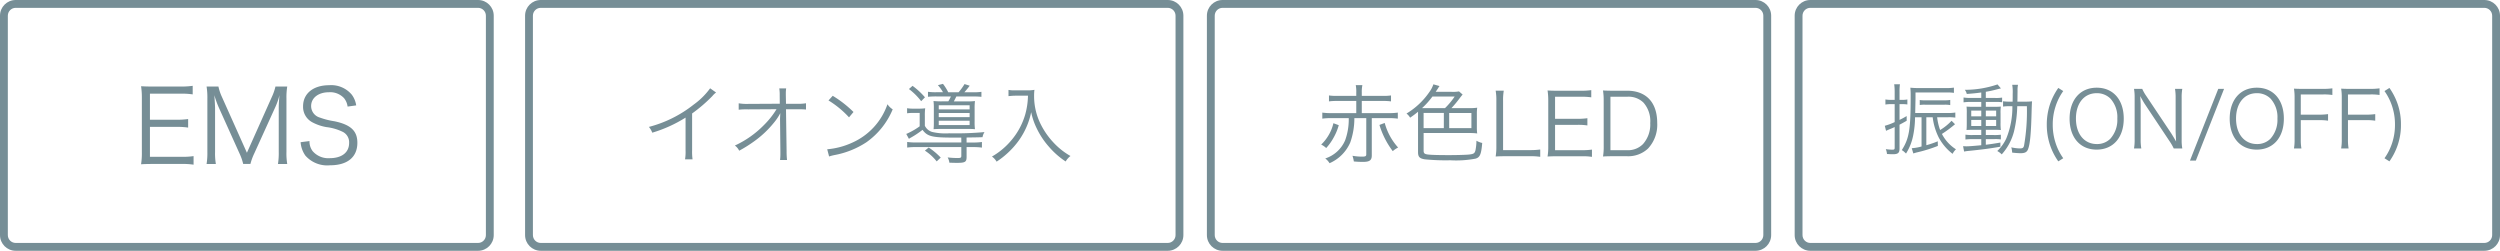
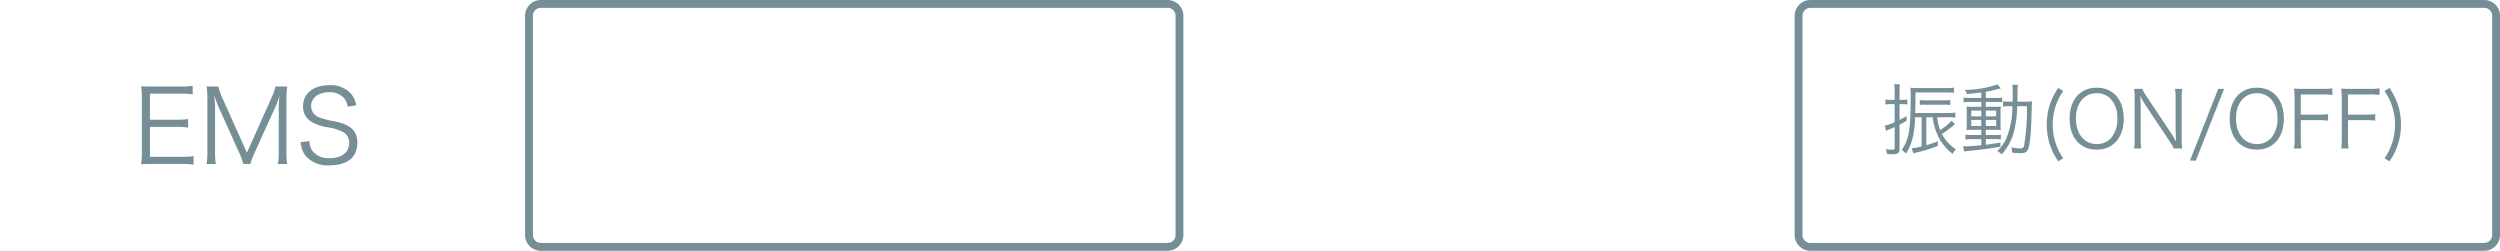
<svg xmlns="http://www.w3.org/2000/svg" width="319" height="32" viewBox="0 0 319 32">
  <g id="グループ_4129" data-name="グループ 4129" transform="translate(21713.5 3904.736)">
    <g id="パス_12755" data-name="パス 12755" transform="translate(-21713.5 -3904.736)" fill="none">
      <path d="M2,0H61a2,2,0,0,1,2,2V30a2,2,0,0,1-2,2H2a2,2,0,0,1-2-2V2A2,2,0,0,1,2,0Z" stroke="none" />
-       <path d="M 2 1 C 1.449 1 1 1.449 1 2 L 1 30 C 1 30.551 1.449 31 2 31 L 61 31 C 61.551 31 62 30.551 62 30 L 62 2 C 62 1.449 61.551 1 61 1 L 2 1 M 2 0 L 61 0 C 62.105 0 63 0.895 63 2 L 63 30 C 63 31.105 62.105 32 61 32 L 2 32 C 0.895 32 0 31.105 0 30 L 0 2 C 0 0.895 0.895 0 2 0 Z" stroke="none" fill="#768e96" />
    </g>
    <g id="パス_12756" data-name="パス 12756" transform="translate(-21646.5 -3904.736)" fill="none">
      <path d="M2,0H82a2,2,0,0,1,2,2V30a2,2,0,0,1-2,2H2a2,2,0,0,1-2-2V2A2,2,0,0,1,2,0Z" stroke="none" />
      <path d="M 2 1 C 1.449 1 1 1.449 1 2 L 1 30 C 1 30.551 1.449 31 2 31 L 82 31 C 82.551 31 83 30.551 83 30 L 83 2 C 83 1.449 82.551 1 82 1 L 2 1 M 2 0 L 82 0 C 83.105 0 84 0.895 84 2 L 84 30 C 84 31.105 83.105 32 82 32 L 2 32 C 0.895 32 0 31.105 0 30 L 0 2 C 0 0.895 0.895 0 2 0 Z" stroke="none" fill="#768e96" />
    </g>
    <g id="パス_12757" data-name="パス 12757" transform="translate(-21559.5 -3904.736)" fill="none">
-       <path d="M2,0H70a2,2,0,0,1,2,2V30a2,2,0,0,1-2,2H2a2,2,0,0,1-2-2V2A2,2,0,0,1,2,0Z" stroke="none" />
-       <path d="M 2 1 C 1.449 1 1 1.449 1 2 L 1 30 C 1 30.551 1.449 31 2 31 L 70 31 C 70.551 31 71 30.551 71 30 L 71 2 C 71 1.449 70.551 1 70 1 L 2 1 M 2 0 L 70 0 C 71.105 0 72 0.895 72 2 L 72 30 C 72 31.105 71.105 32 70 32 L 2 32 C 0.895 32 0 31.105 0 30 L 0 2 C 0 0.895 0.895 0 2 0 Z" stroke="none" fill="#768e96" />
-     </g>
+       </g>
    <g id="パス_12758" data-name="パス 12758" transform="translate(-21484.5 -3904.736)" fill="none">
      <path d="M2,0H88a2,2,0,0,1,2,2V30a2,2,0,0,1-2,2H2a2,2,0,0,1-2-2V2A2,2,0,0,1,2,0Z" stroke="none" />
      <path d="M 2 1 C 1.449 1 1 1.449 1 2 L 1 30 C 1 30.551 1.449 31 2 31 L 88 31 C 88.551 31 89 30.551 89 30 L 89 2 C 89 1.449 88.551 1 88 1 L 2 1 M 2 0 L 88 0 C 89.105 0 90 0.895 90 2 L 90 30 C 90 31.105 89.105 32 88 32 L 2 32 C 0.895 32 0 31.105 0 30 L 0 2 C 0 0.895 0.895 0 2 0 Z" stroke="none" fill="#768e96" />
    </g>
    <path id="パス_12759" data-name="パス 12759" d="M7.7-1.079a9.628,9.628,0,0,1-1.443.091H2.132V-4.81H5.551a8.818,8.818,0,0,1,1.456.091V-5.811a10.171,10.171,0,0,1-1.456.091H2.132V-9.048h4a9.135,9.135,0,0,1,1.456.091v-1.092a9.693,9.693,0,0,1-1.456.091H2.431c-.624,0-.975-.013-1.43-.039a9.581,9.581,0,0,1,.1,1.482v6.929A8.948,8.948,0,0,1,1-.039c.442-.026.806-.039,1.43-.039H6.24A8.513,8.513,0,0,1,7.7.013Zm5.85-.364a6.714,6.714,0,0,1,.481,1.365h.923a7.364,7.364,0,0,1,.494-1.352L18.1-7.267a8.56,8.56,0,0,0,.559-1.586c-.052.533-.091,1.235-.091,1.6v5.642a8.7,8.7,0,0,1-.1,1.534h1.183a8.239,8.239,0,0,1-.1-1.534v-6.8a8.853,8.853,0,0,1,.1-1.547H18.148a6.6,6.6,0,0,1-.442,1.287l-3.2,7.163L11.3-8.671a6.226,6.226,0,0,1-.429-1.287H9.36a8.949,8.949,0,0,1,.1,1.547v6.8a8.6,8.6,0,0,1-.1,1.534h1.183a8.239,8.239,0,0,1-.1-1.534V-7.176c0-.312-.052-1.118-.091-1.677a11.985,11.985,0,0,0,.585,1.612Zm14.9-6.11a3,3,0,0,0-.572-1.378A3.426,3.426,0,0,0,25-10.127c-2.015,0-3.328,1.053-3.328,2.691A2.22,2.22,0,0,0,22.88-5.382a5.9,5.9,0,0,0,1.768.6,6.389,6.389,0,0,1,2.145.637,1.485,1.485,0,0,1,.754,1.391c0,1.209-.936,1.937-2.483,1.937a2.632,2.632,0,0,1-2.171-.9A2.025,2.025,0,0,1,22.49-3l-1.131.143a3.35,3.35,0,0,0,.611,1.716A3.711,3.711,0,0,0,25.1.091c2.236,0,3.5-1.04,3.5-2.873,0-1.508-.832-2.3-2.912-2.743a9.518,9.518,0,0,1-1.859-.468A1.53,1.53,0,0,1,22.7-7.462c0-1.053.936-1.768,2.275-1.768a2.411,2.411,0,0,1,1.924.754A2.123,2.123,0,0,1,27.352-7.4Z" transform="translate(-21696.5 -3883.736)" fill="#768e96" />
-     <path id="パス_12760" data-name="パス 12760" d="M8.613-8.734a9.233,9.233,0,0,1-2.1,2.079A15.489,15.489,0,0,1,.8-3.806a2.547,2.547,0,0,1,.429.737A17.2,17.2,0,0,0,5.478-4.994v4.18A5.733,5.733,0,0,1,5.412.33h.957A7.308,7.308,0,0,1,6.314-.836V-5.522A19.373,19.373,0,0,0,8.888-7.733a2.49,2.49,0,0,1,.484-.462Zm8.921,3.927v.066l.044,4.048v.242a6.5,6.5,0,0,1-.044.869h.891A9.988,9.988,0,0,1,18.37-.7l-.077-5.357h1.639a9,9,0,0,1,.913.033v-.8a5.559,5.559,0,0,1-1.1.066H18.293l-.022-1.1v-.264a4.225,4.225,0,0,1,.044-.6h-.88a5.242,5.242,0,0,1,.055.891L17.5-6.765l-4,.022a6.216,6.216,0,0,1-1.243-.077V-6a8.643,8.643,0,0,1,1.221-.044l3.608-.022a10.6,10.6,0,0,1-1.584,2A12.487,12.487,0,0,1,11.77-1.43a1.773,1.773,0,0,1,.55.66A16.922,16.922,0,0,0,14.135-1.9a12.837,12.837,0,0,0,2.607-2.431,6.851,6.851,0,0,0,.825-1.232c-.022.473-.033.638-.033.715Zm6.182-2.376a12.146,12.146,0,0,1,2.618,2.156l.572-.682a14.33,14.33,0,0,0-2.651-2.068Zm.077,7.15a5.78,5.78,0,0,1,.66-.176,11.09,11.09,0,0,0,4.1-1.639,9.648,9.648,0,0,0,3.355-4.2A2.2,2.2,0,0,1,31.24-6.7a8.312,8.312,0,0,1-4.488,4.9,9.574,9.574,0,0,1-3.2.847Zm13.728-8.2a7.022,7.022,0,0,1-1.111-.055v.638a10.63,10.63,0,0,1,1.133-.044h1.793a4.808,4.808,0,0,1-.33.627H38.28a9.439,9.439,0,0,1-1.166-.044,6.746,6.746,0,0,1,.044.935v1.76a8.18,8.18,0,0,1-.033.9c.341-.022.671-.033,1.089-.033h3.311c.385,0,.638.011.88.033a7.272,7.272,0,0,1-.044-.979V-6.149a7.541,7.541,0,0,1,.044-.957,7.949,7.949,0,0,1-1.067.044H39.71c.1-.187.2-.374.319-.627h2.112a9.5,9.5,0,0,1,1.089.044v-.638a6.544,6.544,0,0,1-1.089.055H41.052a10.443,10.443,0,0,0,.682-.836l-.66-.209a7.1,7.1,0,0,1-.759,1.045h-1.32A6.307,6.307,0,0,0,38.324-9.3l-.649.165a5.129,5.129,0,0,1,.649.9Zm.264,1.661h3.938v.528H37.785Zm0,.99h3.938v.528H37.785Zm0,.99h3.938v.55H37.785Zm2.882,2.772H34.9a7.69,7.69,0,0,1-1.144-.066v.715A8.11,8.11,0,0,1,34.9-1.232h5.764V-.11c0,.231-.088.275-.484.275A11.822,11.822,0,0,1,38.918.088a1.726,1.726,0,0,1,.22.671c.341.011.627.022.957.022,1.067,0,1.243-.11,1.243-.77V-1.232h.8a8.065,8.065,0,0,1,1.155.066v-.715a7.689,7.689,0,0,1-1.144.066h-.814v-.638c.748-.011,1.639-.022,2.035-.044a1.739,1.739,0,0,1,.253-.649,40.21,40.21,0,0,1-4.477.154,7.432,7.432,0,0,1-2.222-.176,1.535,1.535,0,0,1-.913-.781V-5.192a6.748,6.748,0,0,1,.044-.99,5.688,5.688,0,0,1-.836.044h-.616a4.444,4.444,0,0,1-.858-.055v.649a4.92,4.92,0,0,1,.814-.044h.792v1.705a9.186,9.186,0,0,1-1.386.825c-.066.033-.11.044-.121.055a.7.7,0,0,1-.209.088l.341.627c.176-.11.209-.132.275-.165a11.034,11.034,0,0,0,1.463-.979c.627.847,1.21.99,4,.99h.946Zm-6.688-6.82a8.029,8.029,0,0,1,1.562,1.551l.484-.495a9.508,9.508,0,0,0-1.584-1.463ZM38.038.11A8.618,8.618,0,0,0,36.5-1.177l-.484.4A6.17,6.17,0,0,1,37.521.594Zm11.132-7.9a9.564,9.564,0,0,1-.352,2.4,8.9,8.9,0,0,1-1.694,3.2A9.227,9.227,0,0,1,44.572-.022a1.973,1.973,0,0,1,.594.649A10.408,10.408,0,0,0,46.552-.451a10.45,10.45,0,0,0,1.485-1.672,9.476,9.476,0,0,0,1.54-3.564,8.667,8.667,0,0,0,.693,2.035,10.119,10.119,0,0,0,1.573,2.376A10.31,10.31,0,0,0,53.977.605a2.427,2.427,0,0,1,.616-.7,8.954,8.954,0,0,1-2.057-1.6,9.831,9.831,0,0,1-1.65-2.277,8.021,8.021,0,0,1-.935-3.839,5.7,5.7,0,0,1,.044-.726,5.236,5.236,0,0,1-1.023.066H47.52a4.129,4.129,0,0,1-.836-.055v.792c.363-.033.627-.055.836-.055Z" transform="translate(-21631.5 -3884.736)" fill="#768e96" />
-     <path id="パス_12761" data-name="パス 12761" d="M4.1-4.928A7.842,7.842,0,0,1,3.641-2.1,4.161,4.161,0,0,1,1.1.22a2.082,2.082,0,0,1,.55.605A5.1,5.1,0,0,0,4.3-1.837a9.3,9.3,0,0,0,.517-3.091H6.336V-.3c0,.231-.11.286-.561.286a6.748,6.748,0,0,1-1.2-.11,4.312,4.312,0,0,1,.176.726c.462.044.836.055,1.166.055C6.754.66,7.04.451,7.04-.165V-4.928H9.218a8.443,8.443,0,0,1,1.144.066v-.77a7.588,7.588,0,0,1-1.144.066H5.764V-7.117H8.47a6.629,6.629,0,0,1,1.023.055v-.759a6.291,6.291,0,0,1-1.023.055H5.764v-.407a4.181,4.181,0,0,1,.077-.968H4.994a4.382,4.382,0,0,1,.066.968v.407H2.6a6.291,6.291,0,0,1-1.023-.055v.759A6.716,6.716,0,0,1,2.6-7.117H5.06v1.551H1.87A7.588,7.588,0,0,1,.726-5.632v.77A8.443,8.443,0,0,1,1.87-4.928Zm-1.958.649a5.281,5.281,0,0,1-.693,1.661A5.451,5.451,0,0,1,.583-1.551a2.539,2.539,0,0,1,.638.44,6.572,6.572,0,0,0,.913-1.265,7.088,7.088,0,0,0,.693-1.65Zm5.874.22a10.675,10.675,0,0,0,1.7,3.344,3.374,3.374,0,0,1,.682-.462A7.616,7.616,0,0,1,8.69-4.312ZM17.2-6.2a12.972,12.972,0,0,0,.968-1.155c.319-.418.4-.506.462-.583l-.462-.4a4.3,4.3,0,0,1-.968.055H15.191c.22-.319.231-.341.33-.495a1.8,1.8,0,0,1,.165-.242L14.9-9.24a3.588,3.588,0,0,1-.517.99,9.407,9.407,0,0,1-2.915,2.739,1.74,1.74,0,0,1,.462.528,11.882,11.882,0,0,0,1.012-.759V-.594c0,.605.187.814.858.924a27.216,27.216,0,0,0,3.256.121A13.2,13.2,0,0,0,20.284.242c.561-.165.726-.55.847-2a2.576,2.576,0,0,1-.737-.286,6.634,6.634,0,0,1-.121,1.21c-.1.4-.231.484-.8.55-.374.044-1.573.077-2.552.077-1.342,0-2.277-.022-2.717-.077s-.55-.154-.55-.506V-3.025H19.6a6.247,6.247,0,0,1,.891.055,5.694,5.694,0,0,1-.044-.77V-5.489a5.387,5.387,0,0,1,.044-.77A6.345,6.345,0,0,1,19.6-6.2Zm-3.751,0a10.049,10.049,0,0,0,1.331-1.485h2.838A9.274,9.274,0,0,1,16.379-6.2Zm3.465.616h2.838v1.936H16.918Zm-.682,1.936H13.651V-5.588h2.585ZM27.258-.066a7.528,7.528,0,0,1,1.276.077V-.924a8.729,8.729,0,0,1-1.276.077H23.793V-7.128a7.047,7.047,0,0,1,.088-1.3H22.847a7.123,7.123,0,0,1,.088,1.3v5.786a7.736,7.736,0,0,1-.088,1.309c.385-.022.693-.033,1.2-.033Zm7.876-.847a8.146,8.146,0,0,1-1.221.077H30.426V-4.07h2.893a7.461,7.461,0,0,1,1.232.077v-.924a8.606,8.606,0,0,1-1.232.077H30.426V-7.656h3.388a7.73,7.73,0,0,1,1.232.077V-8.5a8.2,8.2,0,0,1-1.232.077H30.679c-.528,0-.825-.011-1.21-.033A8.107,8.107,0,0,1,29.557-7.2v5.863a7.572,7.572,0,0,1-.088,1.309c.374-.022.682-.033,1.21-.033H33.9a7.2,7.2,0,0,1,1.232.077Zm1.5-.429a7.737,7.737,0,0,1-.088,1.309c.385-.022.682-.033,1.21-.033h1.859a3.685,3.685,0,0,0,2.673-.979A4.446,4.446,0,0,0,43.461-4.3c0-2.629-1.4-4.125-3.85-4.125H37.752c-.528,0-.825-.011-1.21-.033A7.921,7.921,0,0,1,36.63-7.2Zm.858.506v-6.82h2.145a2.711,2.711,0,0,1,2.068.748A3.554,3.554,0,0,1,42.57-4.3a3.747,3.747,0,0,1-.924,2.684,2.687,2.687,0,0,1-2.057.781Z" transform="translate(-21545.5 -3884.736)" fill="#768e96" />
    <path id="パス_12762" data-name="パス 12762" d="M8.58-4.04a5.223,5.223,0,0,1,.92.05v-.65a5.811,5.811,0,0,1-.97.06H4.38l.04-1.83V-7.2H8.37a5.621,5.621,0,0,1,.95.05v-.67a6.658,6.658,0,0,1-.98.06H4.83c-.38,0-.75-.02-1.07-.05A10.117,10.117,0,0,1,3.8-6.69c0,4.24-.19,5.36-1.13,6.84.15.1.22.15.27.19.19.18.19.18.27.25a6.749,6.749,0,0,0,.91-2.3,12.193,12.193,0,0,0,.24-2.33h.83V-.31a5.89,5.89,0,0,1-1.25.22l.2.67c.2-.06.22-.07.4-.12A18.557,18.557,0,0,0,7.27-.38L7.26-.97a12.127,12.127,0,0,1-1.46.5V-4.04h.81a7.805,7.805,0,0,0,.78,2.6A6.5,6.5,0,0,0,9.15.63,2.244,2.244,0,0,1,9.58.05,5.028,5.028,0,0,1,7.79-1.91,14.5,14.5,0,0,0,9.46-3.15l-.44-.44A6.723,6.723,0,0,1,7.56-2.41a6.879,6.879,0,0,1-.38-1.63ZM1.76-5.71v2.29A7.382,7.382,0,0,1,.5-2.95l.16.64c.11-.05.26-.12.47-.21.19-.07.33-.13.63-.27V-.12c0,.17-.07.22-.28.22A6.477,6.477,0,0,1,.63.03,2.336,2.336,0,0,1,.78.65c.33.02.57.03.76.03.64,0,.84-.17.84-.71V-3.09c.33-.17.49-.26.91-.5v-.6c-.43.25-.56.32-.91.49V-5.71h.39a3.824,3.824,0,0,1,.61.04v-.64a2.613,2.613,0,0,1-.62.05H2.38v-1a6.986,6.986,0,0,1,.05-.99H1.7a7,7,0,0,1,.06.99v1H1.28a3.647,3.647,0,0,1-.7-.05v.65a3.711,3.711,0,0,1,.7-.05Zm7.09-.54a3.727,3.727,0,0,1-.73.05H5.63a3.554,3.554,0,0,1-.67-.04v.64a3.637,3.637,0,0,1,.66-.04H8.14a3.57,3.57,0,0,1,.71.05Zm3.96-.25H11.46a5.667,5.667,0,0,1-.91-.06v.62a5.462,5.462,0,0,1,.9-.05h1.36v.62h-.93c-.42,0-.69-.01-.95-.03a6.664,6.664,0,0,1,.03.88v1.17c0,.5-.01.72-.03.94.24-.02.51-.03.93-.03h.95v.67h-1.1a5.51,5.51,0,0,1-.92-.05v.62a8.609,8.609,0,0,1,.91-.05h1.11v.78c-1.02.1-1.59.14-1.9.14-.09,0-.26-.01-.42-.02l.13.69a4.671,4.671,0,0,1,.53-.08c1.7-.17,2.7-.3,4.1-.54V-.81c-.88.15-1.22.2-1.86.28v-.72h1.1a4.986,4.986,0,0,1,.82.04v-.6a6.032,6.032,0,0,1-.91.04H13.39v-.67h1c.42,0,.68.01.92.03a6.785,6.785,0,0,1-.04-.95V-4.52a5.314,5.314,0,0,1,.04-.88c-.24.02-.49.03-.88.03H13.39v-.62h1.28a4.4,4.4,0,0,1,.8.04v-.6a4.584,4.584,0,0,1-.88.05h-1.2v-.79a13.562,13.562,0,0,0,1.43-.31c.36-.09.36-.09.5-.12l-.44-.51a12.794,12.794,0,0,1-4.17.69,1.352,1.352,0,0,1,.25.53c.76-.06,1.13-.09,1.85-.19Zm0,1.61v.73H11.53v-.73Zm.58,0h1.32v.73H13.39ZM12.81-3.7v.78H11.53V-3.7Zm.58,0h1.32v.78H13.39Zm4.03-2.33c.01-.34.01-.68.02-1.39a3,3,0,0,1,.06-.76h-.74a5.592,5.592,0,0,1,.06,1.15c0,.37,0,.66-.01,1h-.33a5.257,5.257,0,0,1-.89-.05v.68a6.106,6.106,0,0,1,.93-.05h.26a10.567,10.567,0,0,1-.77,4.1A5.173,5.173,0,0,1,14.85.27a2.234,2.234,0,0,1,.57.43,6.919,6.919,0,0,0,1.57-2.94,15.013,15.013,0,0,0,.41-3.21h1.23a25.44,25.44,0,0,1-.36,5.02c-.07.3-.18.37-.55.37A5.537,5.537,0,0,1,16.64-.2a2.678,2.678,0,0,1,.11.67,9.835,9.835,0,0,0,1.06.08c.55,0,.82-.13.96-.49.27-.65.4-2.06.47-5.08.02-.63.03-.83.05-1.05a7.309,7.309,0,0,1-.89.04Zm5.85,7.22a7.092,7.092,0,0,1-1-2.02,7.428,7.428,0,0,1-.34-2.27,7.364,7.364,0,0,1,.34-2.26,7.092,7.092,0,0,1,1-2.02l-.63-.4A8.171,8.171,0,0,0,21.58-5.7a8.141,8.141,0,0,0-.41,2.6,8.141,8.141,0,0,0,.41,2.6,8.054,8.054,0,0,0,1.06,2.09Zm4.27-9c-2.1,0-3.46,1.55-3.46,3.95S25.42.09,27.53.09s3.46-1.54,3.46-3.95S29.65-7.81,27.54-7.81Zm.01,7.19c-1.6,0-2.66-1.29-2.66-3.25s1.05-3.24,2.65-3.24a2.438,2.438,0,0,1,1.75.69,3.517,3.517,0,0,1,.88,2.56,3.58,3.58,0,0,1-.89,2.56A2.367,2.367,0,0,1,27.55-.62ZM32.3-7.66a6.262,6.262,0,0,1,.08,1.12v5.29A6.387,6.387,0,0,1,32.3-.06h.93a6.387,6.387,0,0,1-.08-1.19V-5.52c0-.26-.02-.75-.06-1.22.14.27.47.84.55.96L36.85-.96a6.764,6.764,0,0,1,.52.9h1.09a5.718,5.718,0,0,1-.08-1.12V-6.51a6.261,6.261,0,0,1,.08-1.15h-.93a6.331,6.331,0,0,1,.08,1.15v4.24c0,.09.02.53.06,1.33-.24-.43-.54-.92-.65-1.09L33.86-6.76a5.215,5.215,0,0,1-.51-.9Zm10.75,0L39.44,1.49h.75l3.6-9.15Zm4.92-.15c-2.1,0-3.46,1.55-3.46,3.95S45.85.09,47.96.09s3.46-1.54,3.46-3.95S50.08-7.81,47.97-7.81Zm.01,7.19c-1.6,0-2.66-1.29-2.66-3.25s1.05-3.24,2.65-3.24a2.438,2.438,0,0,1,1.75.69,3.517,3.517,0,0,1,.88,2.56,3.58,3.58,0,0,1-.89,2.56A2.367,2.367,0,0,1,47.98-.62Zm5.6-3.05h2.34a6.97,6.97,0,0,1,1.14.07v-.84a7.649,7.649,0,0,1-1.14.07H53.58V-6.95h2.88a7.025,7.025,0,0,1,1.15.07v-.85a7.792,7.792,0,0,1-1.15.07H53.81c-.48,0-.75-.01-1.1-.03a6.956,6.956,0,0,1,.08,1.14v5.32a6.289,6.289,0,0,1-.08,1.17h.95a6.289,6.289,0,0,1-.08-1.17Zm6.02,0h2.34a6.97,6.97,0,0,1,1.14.07v-.84a7.649,7.649,0,0,1-1.14.07H59.6V-6.95h2.88a7.025,7.025,0,0,1,1.15.07v-.85a7.792,7.792,0,0,1-1.15.07H59.83c-.48,0-.75-.01-1.1-.03a6.956,6.956,0,0,1,.08,1.14v5.32a6.289,6.289,0,0,1-.08,1.17h.95a6.289,6.289,0,0,1-.08-1.17Zm4.66-3.71a7.092,7.092,0,0,1,1,2.02A7.318,7.318,0,0,1,65.6-3.1a7.382,7.382,0,0,1-.34,2.27,7.092,7.092,0,0,1-1,2.02l.63.4A8.054,8.054,0,0,0,65.95-.5a7.831,7.831,0,0,0,.41-2.6,7.873,7.873,0,0,0-.41-2.6,8.171,8.171,0,0,0-1.06-2.08Z" transform="translate(-21473.5 -3885.736)" fill="#768e96" />
  </g>
</svg>